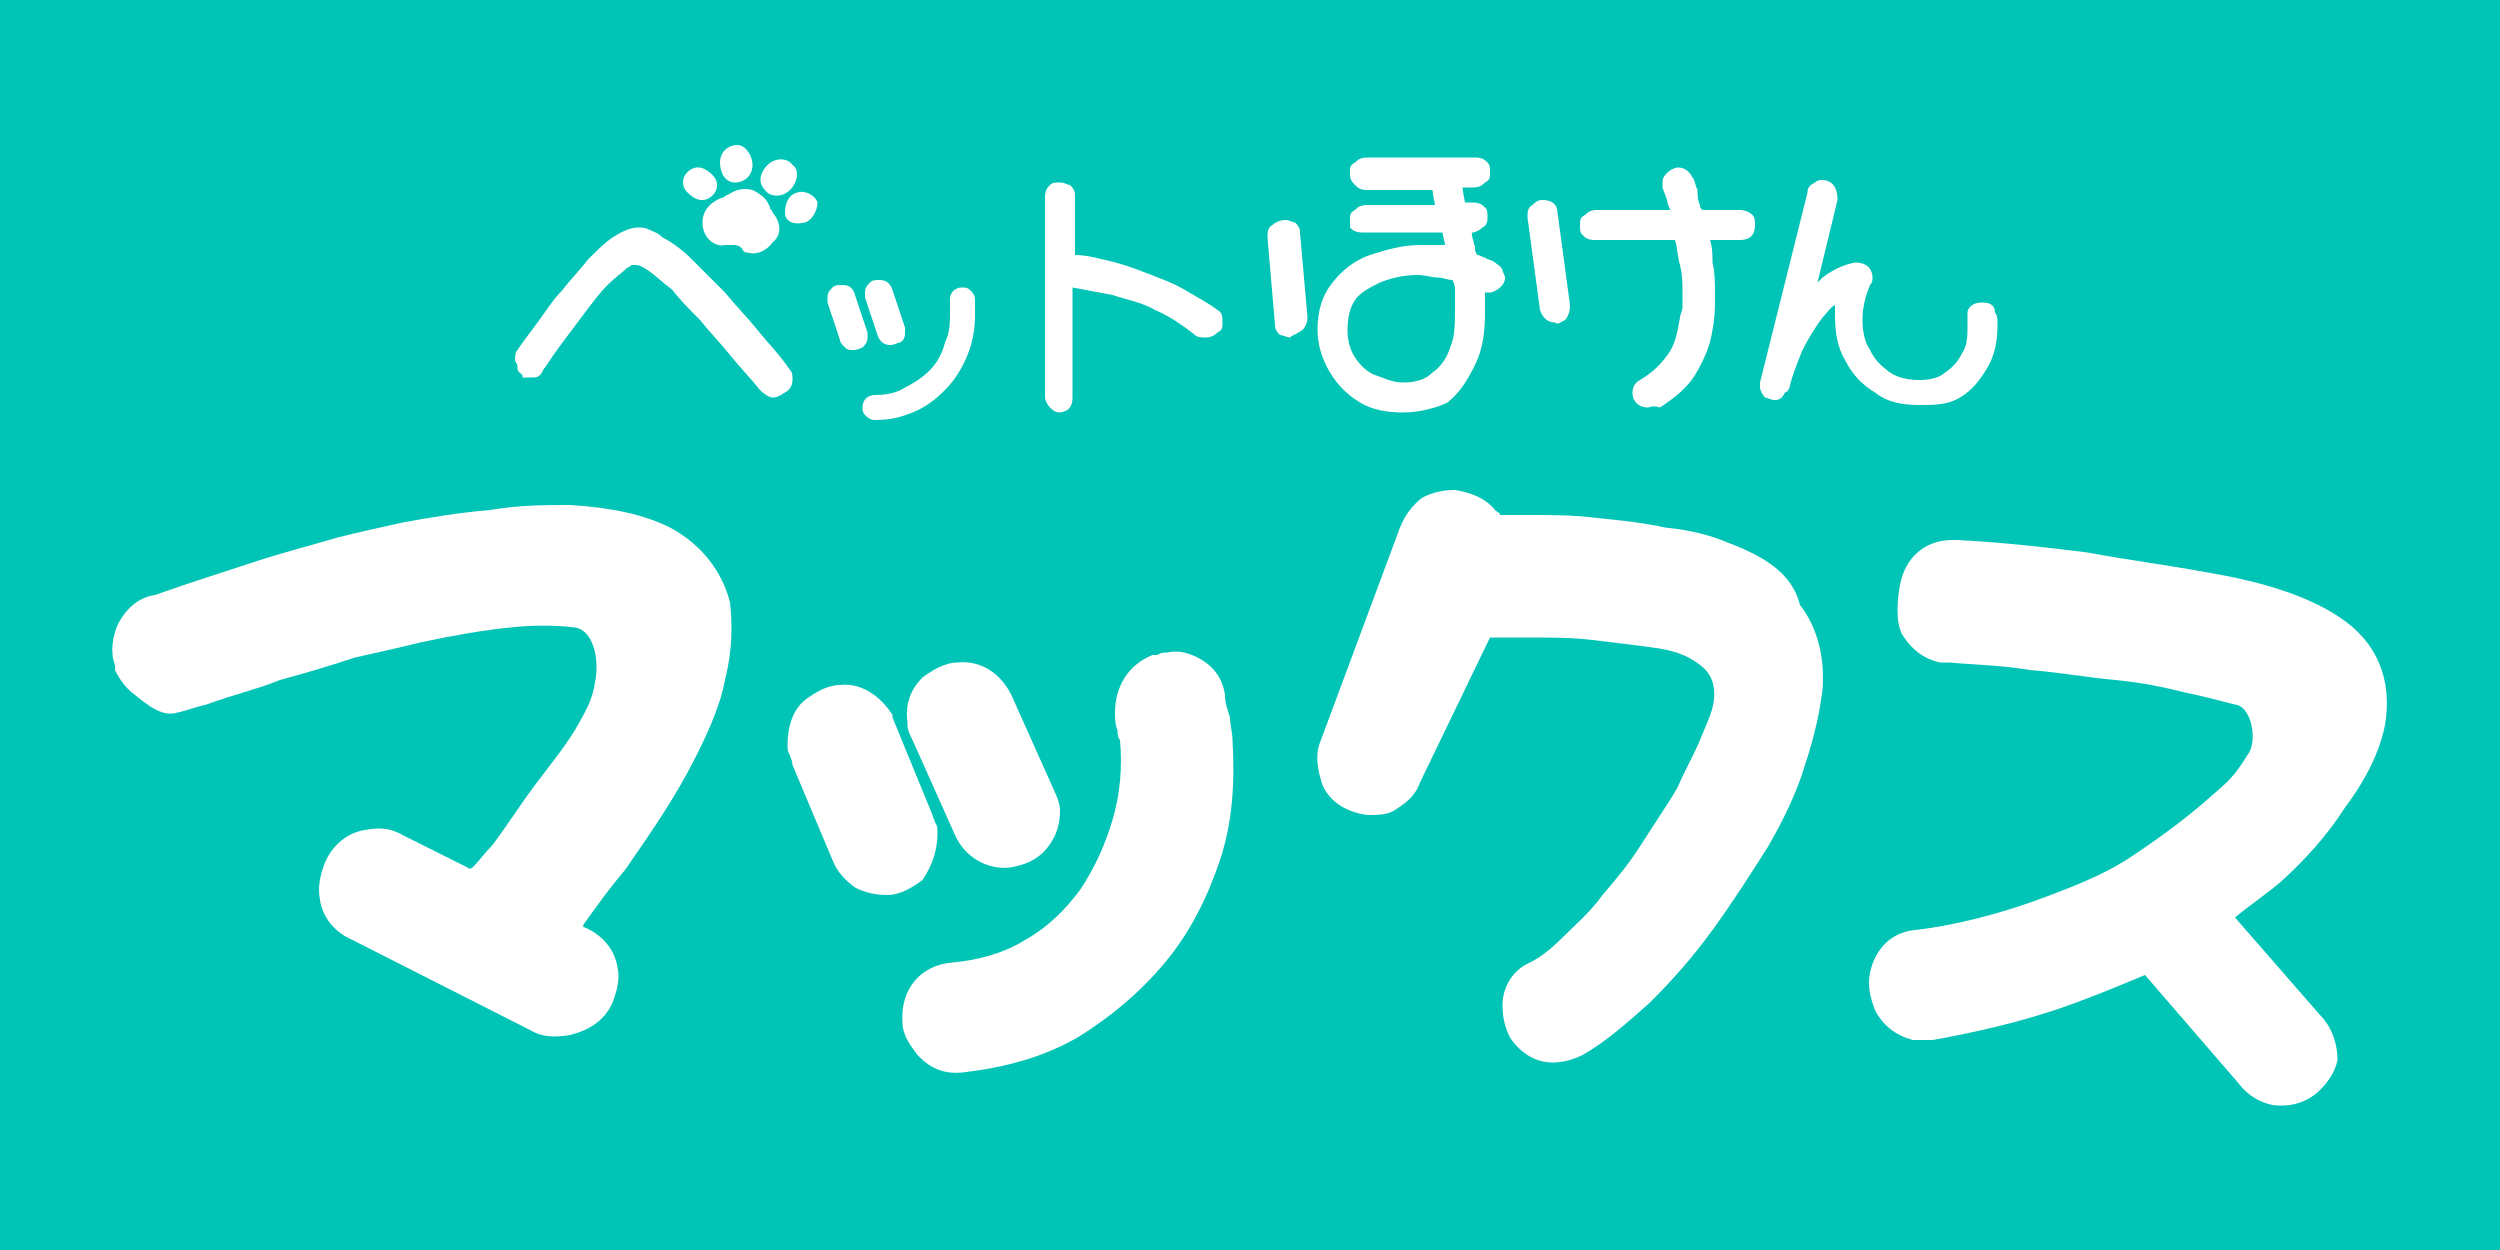
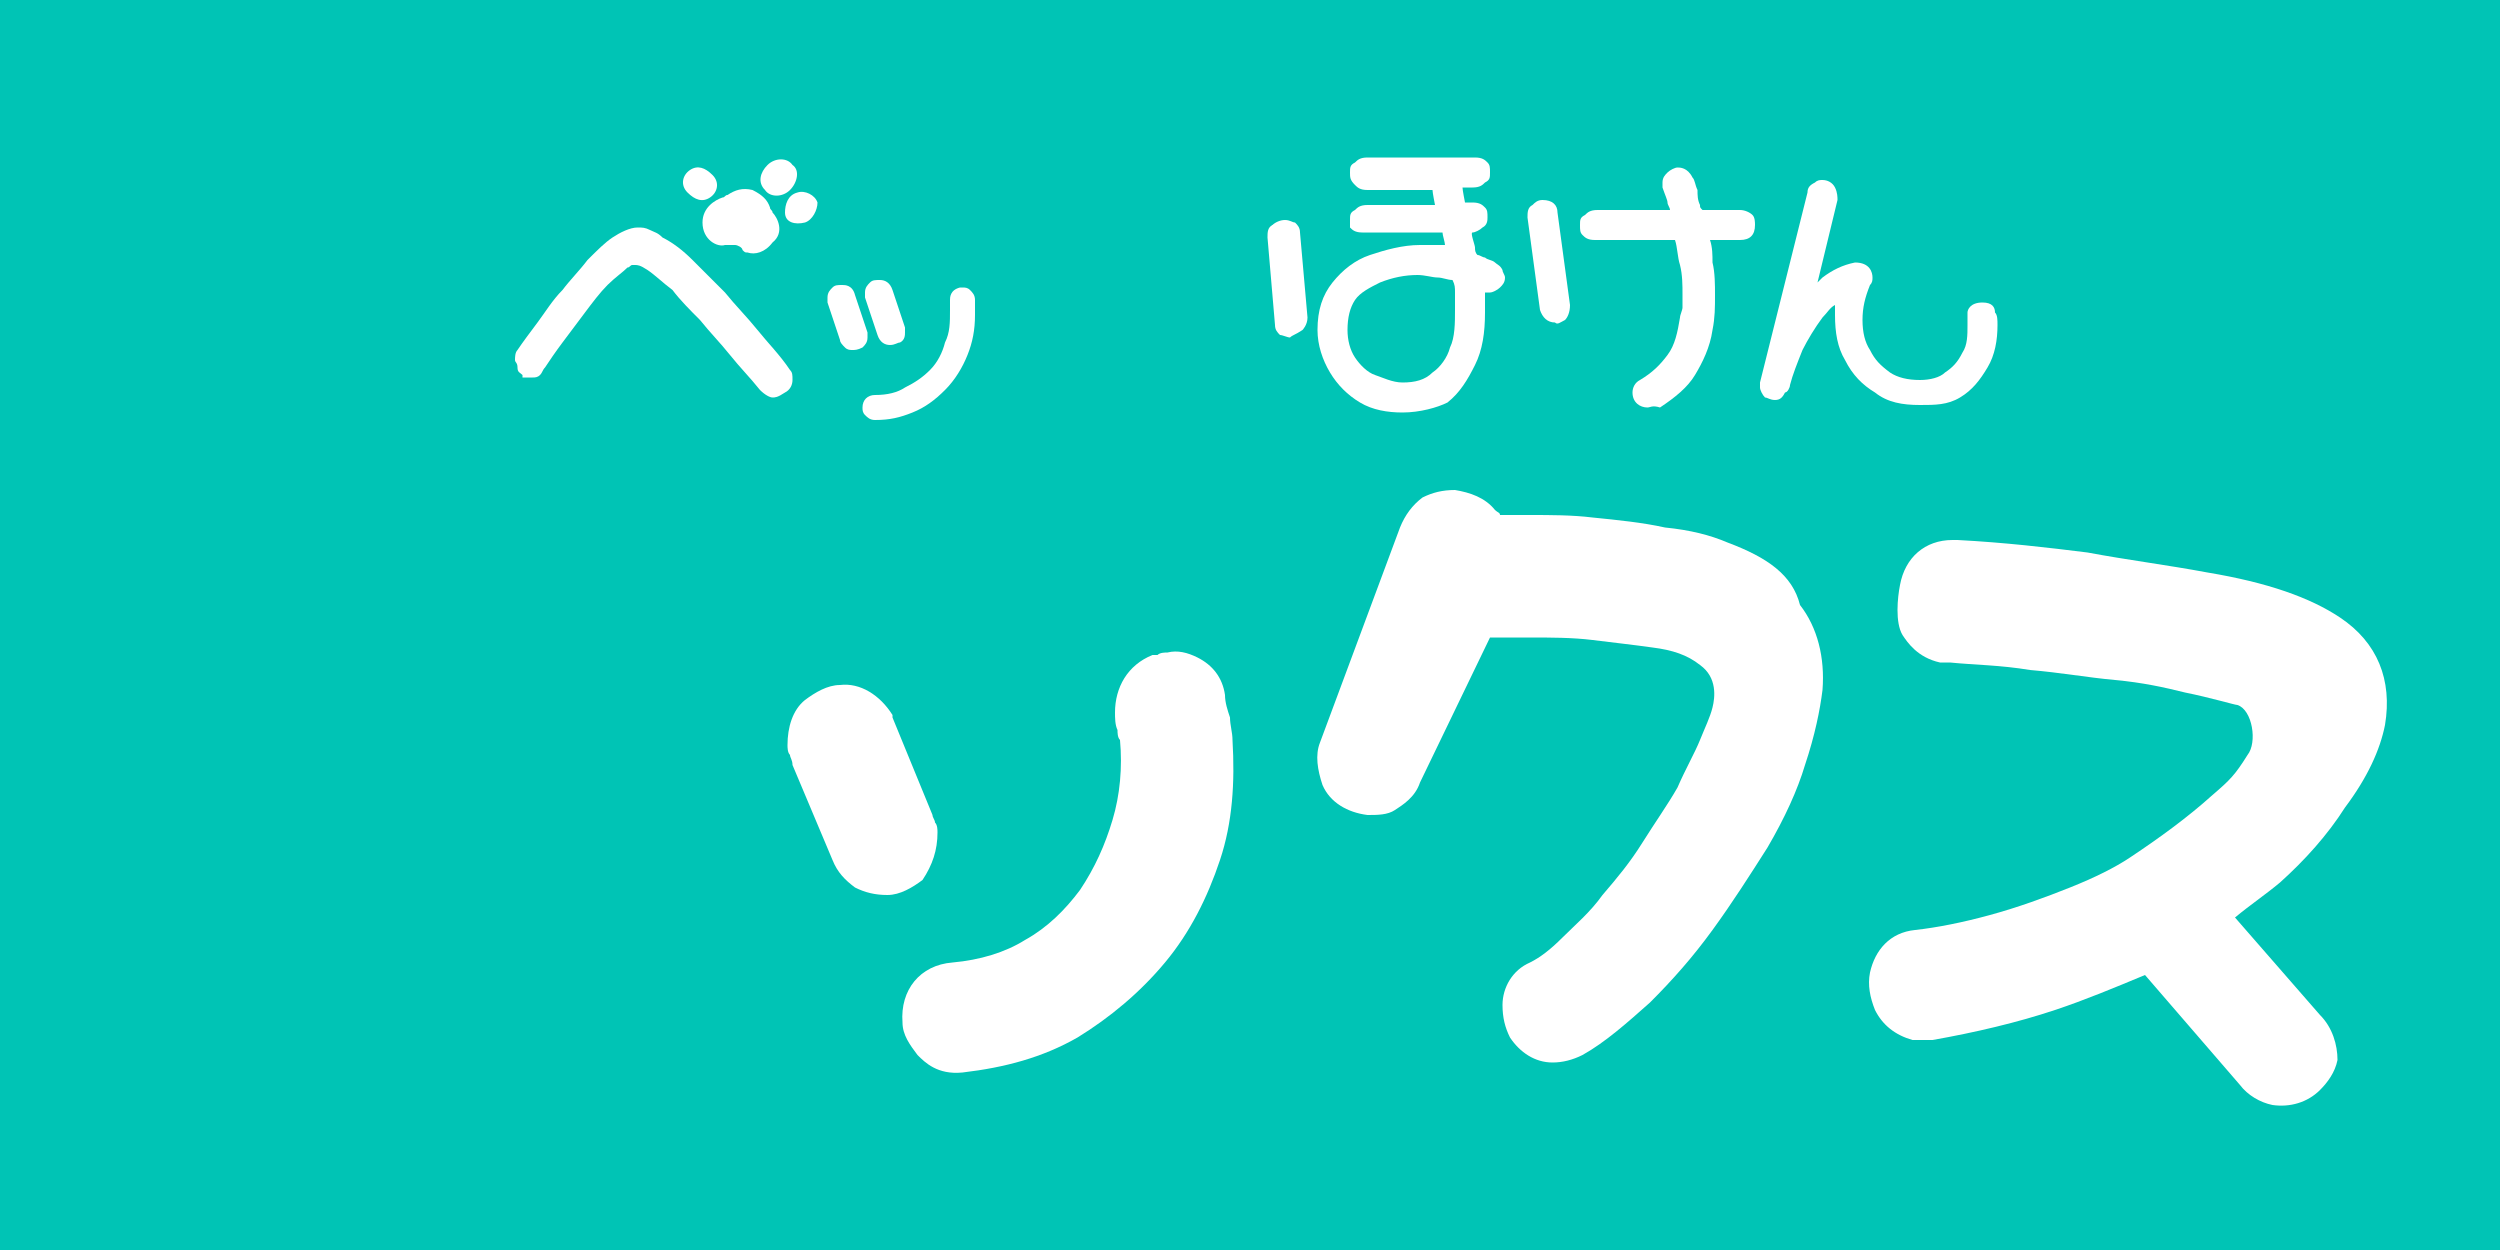
<svg xmlns="http://www.w3.org/2000/svg" version="1.1" id="_アイペット" x="0px" y="0px" viewBox="0 0 100 50" style="enable-background:new 0 0 100 50;" xml:space="preserve">
  <style type="text/css">
	.st0{fill:#00C4B5;}
	.st1{fill:#FFFFFF;}
</style>
  <rect class="st0" width="100" height="50" />
-   <path class="st1" d="M26.8,21.1c-1-0.5-2.3-0.8-4-0.9h0c-1,0-2,0-3.2,0.2c-1.2,0.1-2.4,0.3-3.5,0.5c-0.9,0.2-1.8,0.4-2.6,0.6  c-1,0.3-2.2,0.6-3.4,1c-1.2,0.4-2.5,0.8-3.9,1.3C5.5,23.9,5,24.4,4.7,25c-0.2,0.5-0.3,1.1-0.1,1.6l0,0.1c0,0,0,0,0,0l0,0.1  c0.2,0.4,0.4,0.7,0.8,1c0.5,0.4,1.1,0.9,1.7,0.7c0.1,0,1-0.3,1.1-0.3c1.4-0.5,2-0.6,3-1c1.1-0.3,2.1-0.6,3-0.9  c0.9-0.2,1.8-0.4,2.6-0.6c1.4-0.3,2.6-0.5,3.6-0.6c0.9-0.1,1.8-0.1,2.6,0c0.7,0.1,1,1.2,0.8,2.2c0,0,0,0,0,0  c-0.1,0.7-0.4,1.2-0.8,1.9c-0.5,0.8-1,1.4-1.6,2.2c-0.6,0.8-1.1,1.6-1.7,2.4c-0.3,0.3-0.5,0.6-0.8,0.9c0,0-0.1,0.1-0.2,0l-2.6-1.3  c-0.5-0.3-1-0.3-1.5-0.2c-0.7,0.1-1.3,0.6-1.6,1.3c-0.2,0.5-0.3,1-0.2,1.5c0.1,0.7,0.6,1.3,1.3,1.6l7.1,3.6c0.5,0.3,1,0.3,1.6,0.2  c0.8-0.2,1.4-0.6,1.7-1.3c0.2-0.5,0.3-1,0.2-1.4c-0.1-0.7-0.6-1.3-1.3-1.6l0,0c-0.1,0-0.1-0.1,0-0.2c0.5-0.7,1-1.4,1.6-2.1  c0.9-1.3,1.8-2.6,2.5-3.9c0.7-1.3,1.3-2.6,1.5-3.7c0.3-1.2,0.3-2.2,0.2-3.1C28.9,22.9,28.1,21.8,26.8,21.1L26.8,21.1z" />
  <path class="st1" d="M69.1,21.7c-0.7-0.3-1.5-0.5-2.5-0.6c-0.9-0.2-1.9-0.3-2.9-0.4c-0.8-0.1-1.7-0.1-2.5-0.1c-0.4,0-0.8,0-1.2,0  c0-0.1-0.1-0.1-0.2-0.2c-0.4-0.5-1-0.7-1.6-0.8c-0.5,0-0.9,0.1-1.3,0.3c-0.4,0.3-0.7,0.7-0.9,1.2l-3.2,8.6v0  c-0.2,0.5-0.1,1.1,0.1,1.7c0.3,0.7,1,1.1,1.8,1.2c0.4,0,0.8,0,1.1-0.2c0.3-0.2,0.8-0.5,1-1.1v0l2.8-5.8c0.5,0,1.1,0,1.6,0  c0.8,0,1.7,0,2.5,0.1s1.7,0.2,2.4,0.3c0.8,0.1,1.4,0.3,1.9,0.7c0.7,0.5,0.6,1.3,0.5,1.7c-0.1,0.4-0.3,0.8-0.5,1.3  c-0.2,0.5-0.6,1.2-0.9,1.9c-0.4,0.7-0.9,1.4-1.4,2.2s-1,1.4-1.6,2.1c-0.5,0.7-1.1,1.2-1.6,1.7c-0.5,0.5-0.9,0.8-1.3,1  c-0.7,0.3-1.1,1-1.1,1.7c0,0.5,0.1,0.9,0.3,1.3c0.4,0.6,1,1,1.7,1c0.4,0,0.8-0.1,1.2-0.3l0,0l0,0c0.9-0.5,1.8-1.3,2.7-2.1  c0.9-0.9,1.7-1.8,2.5-2.9c0.8-1.1,1.5-2.2,2.2-3.3c0.7-1.2,1.2-2.3,1.5-3.3c0.4-1.2,0.6-2.2,0.7-3c0.1-1.3-0.2-2.5-0.9-3.4  C71.7,23,70.7,22.3,69.1,21.7L69.1,21.7z" />
  <path class="st1" d="M92.8,40.6l-3.4-3.9c0.6-0.5,1.2-0.9,1.8-1.4c1-0.9,1.9-1.9,2.6-3c0.9-1.2,1.4-2.3,1.6-3.3  c0.3-1.8-0.3-3.3-1.8-4.3c-1.2-0.8-2.9-1.4-5.3-1.8c-1.6-0.3-3.2-0.5-4.8-0.8c-1.6-0.2-3.3-0.4-5.2-0.5h-0.1h-0.1  c-1.1,0-1.9,0.7-2.1,1.8c-0.1,0.5-0.2,1.5,0.1,2c0.2,0.3,0.6,0.9,1.5,1.1c0.1,0,0.1,0,0.2,0h0.1l0.1,0c1,0.1,2,0.1,3.2,0.3  c1.2,0.1,2.3,0.3,3.4,0.4s2,0.3,2.8,0.5c1,0.2,2,0.5,2.1,0.5c0.6,0.2,0.8,1.5,0.4,2c-0.5,0.8-0.7,1-1.4,1.6c-1,0.9-2.1,1.7-3.3,2.5  c-0.6,0.4-1.4,0.8-2.4,1.2c-1,0.4-2.1,0.8-3.2,1.1c-1.1,0.3-2.1,0.5-3,0.6h0c-1,0.1-1.6,0.8-1.8,1.7c-0.1,0.5,0,1,0.2,1.5  c0.3,0.6,0.8,1,1.5,1.2c0.1,0,0.3,0,0.4,0h0c0.1,0,0.2,0,0.4,0h0c1.7-0.3,3.4-0.7,4.9-1.2c1.2-0.4,2.4-0.9,3.6-1.4l3.8,4.4  c0.3,0.4,0.8,0.7,1.3,0.8c0.7,0.1,1.4-0.1,1.9-0.6c0.3-0.3,0.6-0.7,0.7-1.2C93.5,41.8,93.3,41.1,92.8,40.6L92.8,40.6z" />
  <path class="st1" d="M49,27.8c-0.1-0.7-0.5-1.2-1.1-1.5c-0.4-0.2-0.8-0.3-1.2-0.2c-0.1,0-0.3,0-0.4,0.1l-0.1,0l-0.1,0  c-1,0.4-1.5,1.3-1.5,2.3c0,0.2,0,0.5,0.1,0.7c0,0.1,0,0.3,0.1,0.4c0.1,1.1,0,2.2-0.3,3.2c-0.3,1-0.7,1.9-1.3,2.8  c-0.6,0.8-1.3,1.5-2.2,2c-0.8,0.5-1.8,0.8-2.9,0.9c-1.3,0.1-2.1,1.1-2,2.4c0,0.5,0.3,0.9,0.6,1.3c0.3,0.3,0.8,0.8,1.8,0.7  c1.7-0.2,3.2-0.6,4.6-1.4c1.3-0.8,2.5-1.8,3.5-3c1-1.2,1.7-2.6,2.2-4.1c0.5-1.5,0.6-3.1,0.5-4.8c0-0.3-0.1-0.6-0.1-0.9  C49.1,28.4,49,28.1,49,27.8L49,27.8z" />
  <path class="st1" d="M37.5,33.3c0-0.1,0-0.3-0.1-0.4l0,0c0-0.1-0.1-0.2-0.1-0.3l-1.6-3.9l0-0.1c-0.5-0.8-1.3-1.3-2.1-1.2  c-0.5,0-1,0.3-1.4,0.6c-0.5,0.4-0.7,1.1-0.7,1.8c0,0.1,0,0.3,0.1,0.4c0,0.1,0.1,0.2,0.1,0.4l1.6,3.8c0.2,0.5,0.5,0.8,0.9,1.1  c0.4,0.2,0.8,0.3,1.3,0.3c0.5,0,1-0.3,1.4-0.6C37.3,34.6,37.5,34,37.5,33.3L37.5,33.3z" />
-   <path class="st1" d="M38.2,33.4L38.2,33.4c0.4,0.9,1.3,1.4,2.2,1.3c0.6-0.1,1.1-0.3,1.5-0.8c0.4-0.5,0.5-1,0.5-1.5  c0-0.2-0.1-0.5-0.2-0.7l-1.7-3.8c-0.4-0.9-1.2-1.5-2.2-1.4c-0.5,0-1,0.3-1.4,0.6c-0.5,0.5-0.7,1.1-0.6,1.8V29c0,0.2,0.1,0.4,0.2,0.6  C36.5,29.6,38.2,33.4,38.2,33.4z" />
  <path class="st1" d="M30.9,15.9c-0.1,0-0.3-0.1-0.5-0.3c-0.4-0.5-0.8-0.9-1.2-1.4c-0.4-0.5-0.8-0.9-1.2-1.4  c-0.4-0.4-0.8-0.8-1.1-1.2c-0.4-0.3-0.7-0.6-1-0.8c-0.3-0.2-0.4-0.2-0.5-0.2c0,0-0.1,0-0.1,0c-0.1,0-0.1,0.1-0.2,0.1  c-0.2,0.2-0.5,0.4-0.8,0.7c-0.3,0.3-0.6,0.7-0.9,1.1c-0.3,0.4-0.6,0.8-0.9,1.2c-0.3,0.4-0.5,0.7-0.7,1c-0.1,0.1-0.1,0.2-0.2,0.3  c-0.1,0.1-0.2,0.1-0.3,0.1c-0.1,0-0.1,0-0.2,0c0,0,0,0-0.1,0h-0.1l0-0.1c-0.1-0.1-0.2-0.1-0.2-0.3s-0.1-0.2-0.1-0.3  c0-0.1,0-0.3,0.1-0.4c0.2-0.3,0.5-0.7,0.8-1.1c0.3-0.4,0.6-0.9,1-1.3c0.3-0.4,0.7-0.8,1-1.2c0.4-0.4,0.7-0.7,1-0.9  c0.3-0.2,0.7-0.4,1-0.4c0.2,0,0.3,0,0.5,0.1c0.2,0.1,0.3,0.1,0.5,0.3c0.4,0.2,0.8,0.5,1.2,0.9c0.4,0.4,0.8,0.8,1.3,1.3  c0.4,0.5,0.9,1,1.3,1.5c0.4,0.5,0.9,1,1.3,1.6c0.1,0.1,0.1,0.2,0.1,0.4c0,0.2-0.1,0.4-0.3,0.5C31.1,15.9,31,15.9,30.9,15.9  L30.9,15.9z" />
  <path class="st1" d="M34.1,14c-0.1,0-0.2,0-0.3-0.1c-0.1-0.1-0.2-0.2-0.2-0.3l-0.5-1.5c0,0,0-0.1,0-0.1s0-0.1,0-0.1  c0-0.2,0.1-0.3,0.2-0.4c0.1-0.1,0.2-0.1,0.4-0.1c0.1,0,0.4,0,0.5,0.4v0l0.5,1.5c0,0,0,0.1,0,0.1c0,0,0,0.1,0,0.1  c0,0.2-0.1,0.3-0.2,0.4C34.3,14,34.2,14,34.1,14z" />
  <path class="st1" d="M35,16.8c-0.2,0-0.3-0.1-0.4-0.2c-0.1-0.1-0.1-0.2-0.1-0.3c0-0.3,0.2-0.5,0.5-0.5c0.5,0,0.9-0.1,1.2-0.3  c0.4-0.2,0.7-0.4,1-0.7c0.3-0.3,0.5-0.7,0.6-1.1c0.2-0.4,0.2-0.8,0.2-1.3c0-0.1,0-0.1,0-0.2c0-0.1,0-0.1,0-0.2c0-0.1,0-0.4,0.4-0.5  h0h0c0,0,0.1,0,0.1,0c0.1,0,0.2,0,0.3,0.1c0.1,0.1,0.2,0.2,0.2,0.4c0,0.1,0,0.2,0,0.3c0,0.1,0,0.2,0,0.3c0,0.6-0.1,1.1-0.3,1.6  c-0.2,0.5-0.5,1-0.9,1.4c-0.4,0.4-0.8,0.7-1.3,0.9S35.6,16.8,35,16.8L35,16.8z" />
  <path class="st1" d="M35.6,13.8c-0.2,0-0.4-0.1-0.5-0.4l-0.5-1.5c0,0,0-0.1,0-0.1v-0.1c0-0.2,0.1-0.3,0.2-0.4  c0.1-0.1,0.2-0.1,0.4-0.1c0.2,0,0.4,0.1,0.5,0.4l0.5,1.5c0,0.1,0,0.1,0,0.2c0,0.1,0,0.3-0.2,0.4C35.9,13.7,35.8,13.8,35.6,13.8  L35.6,13.8z" />
-   <path class="st1" d="M42.4,16.5c-0.2,0-0.3-0.1-0.4-0.2c-0.1-0.1-0.2-0.3-0.2-0.4v-8c0-0.3,0.1-0.4,0.2-0.5c0.1-0.1,0.2-0.1,0.4-0.1  c0.2,0,0.3,0.1,0.4,0.1C42.9,7.5,43,7.6,43,7.8v2.4c0.4,0,0.8,0.1,1.2,0.2c0.5,0.1,1.1,0.3,1.6,0.5s1.1,0.4,1.6,0.7  c0.5,0.3,0.9,0.5,1.3,0.8c0.2,0.1,0.2,0.3,0.2,0.5c0,0.2,0,0.3-0.2,0.4c-0.2,0.2-0.4,0.2-0.5,0.2c-0.1,0-0.3,0-0.4-0.1  c-0.5-0.4-1.1-0.8-1.6-1c-0.5-0.3-1.1-0.4-1.7-0.6c-0.5-0.1-1.1-0.2-1.6-0.3v4.4c0,0.3-0.1,0.4-0.2,0.5  C42.7,16.4,42.5,16.5,42.4,16.5L42.4,16.5z" />
  <path class="st1" d="M56.1,16.5c-0.6,0-1.2-0.1-1.7-0.4c-0.5-0.3-0.9-0.7-1.2-1.2c-0.3-0.5-0.5-1.1-0.5-1.7c0-0.8,0.2-1.4,0.6-1.9  s0.9-0.9,1.5-1.1c0.6-0.2,1.3-0.4,2-0.4c0.2,0,0.5,0,0.7,0c0.1,0,0.2,0,0.3,0c0,0,0,0,0,0c0-0.1-0.1-0.4-0.1-0.5h-3.2  c-0.3,0-0.4-0.1-0.5-0.2C54,9,54,8.9,54,8.8c0-0.2,0-0.3,0.2-0.4c0.1-0.1,0.2-0.2,0.5-0.2h2.7c0,0-0.1-0.5-0.1-0.6h-2.6  c-0.3,0-0.4-0.1-0.5-0.2C54,7.2,54,7.1,54,6.9c0-0.2,0-0.3,0.2-0.4c0.1-0.1,0.2-0.2,0.5-0.2h4.3c0.3,0,0.4,0.1,0.5,0.2  c0.1,0.1,0.1,0.2,0.1,0.4c0,0.2,0,0.3-0.2,0.4c-0.1,0.1-0.2,0.2-0.5,0.2h-0.4c0,0.1,0.1,0.6,0.1,0.6h0.3c0.3,0,0.4,0.1,0.5,0.2  c0.1,0.1,0.1,0.2,0.1,0.4c0,0.1,0,0.3-0.2,0.4c-0.1,0.1-0.3,0.2-0.4,0.2s0.1,0.5,0.1,0.6c0,0.1,0,0.2,0.1,0.3c0.1,0,0.2,0.1,0.3,0.1  c0.1,0.1,0.3,0.1,0.4,0.2c0.1,0.1,0.2,0.1,0.3,0.3c0,0.1,0.1,0.2,0.1,0.3c0,0.2-0.1,0.3-0.2,0.4c-0.1,0.1-0.3,0.2-0.4,0.2  c-0.1,0-0.1,0-0.2,0c0,0.1,0,0.1,0,0.2c0,0.2,0,0.4,0,0.6c0,0.8-0.1,1.5-0.4,2.1c-0.3,0.6-0.6,1.1-1.1,1.5  C57.5,16.3,56.8,16.5,56.1,16.5L56.1,16.5z M56.7,11c-0.5,0-1,0.1-1.5,0.3c-0.4,0.2-0.8,0.4-1,0.7c-0.2,0.3-0.3,0.7-0.3,1.2  c0,0.4,0.1,0.8,0.3,1.1c0.2,0.3,0.5,0.6,0.8,0.7s0.7,0.3,1.1,0.3c0.5,0,0.9-0.1,1.2-0.4c0.3-0.2,0.6-0.6,0.7-1  c0.2-0.4,0.2-1,0.2-1.5c0-0.2,0-0.5,0-0.7c0-0.2,0-0.3-0.1-0.5c-0.2,0-0.4-0.1-0.6-0.1C57.3,11.1,57,11,56.7,11L56.7,11z" />
  <path class="st1" d="M51.6,13.5c-0.1,0-0.3-0.1-0.4-0.1c-0.1-0.1-0.2-0.2-0.2-0.4l-0.3-3.5c0-0.2,0-0.4,0.2-0.5  c0.1-0.1,0.3-0.2,0.5-0.2c0.2,0,0.3,0.1,0.4,0.1c0.1,0.1,0.2,0.2,0.2,0.4l0.3,3.4c0,0.3-0.2,0.5-0.2,0.5  C51.8,13.4,51.7,13.4,51.6,13.5L51.6,13.5z" />
  <path class="st1" d="M51.8,9.4c0-0.2-0.1-0.3-0.2-0.4c-0.1-0.1-0.2-0.1-0.3-0.1c-0.2,0-0.3,0.1-0.4,0.1c-0.1,0.1-0.2,0.3-0.1,0.4  l0.3,3.5c0,0.1,0.1,0.3,0.2,0.3c0.1,0.1,0.2,0.1,0.3,0.1s0.2,0,0.3-0.1c0.1-0.1,0.2-0.2,0.2-0.4L51.8,9.4L51.8,9.4z" />
  <path class="st1" d="M62.2,12.9c-0.3,0-0.5-0.2-0.6-0.5l-0.5-3.7l0,0c0-0.2,0-0.4,0.2-0.5c0.1-0.1,0.2-0.2,0.4-0.2h0h0  c0.4,0,0.6,0.2,0.6,0.5l0.5,3.7c0,0.3-0.1,0.5-0.2,0.6C62.4,12.9,62.3,13,62.2,12.9z" />
  <path class="st1" d="M65.9,16.3c-0.3,0-0.6-0.2-0.6-0.6c0-0.2,0.1-0.4,0.3-0.5c0.5-0.3,0.8-0.6,1.1-1c0.3-0.4,0.4-0.9,0.5-1.5  c0-0.1,0.1-0.3,0.1-0.4c0-0.1,0-0.3,0-0.5c0-0.4,0-0.8-0.1-1.2c-0.1-0.3-0.1-0.7-0.2-1h-3.2c-0.3,0-0.4-0.1-0.5-0.2  c-0.1-0.1-0.1-0.2-0.1-0.4c0-0.2,0-0.3,0.2-0.4c0.1-0.1,0.2-0.2,0.5-0.2h2.9c0-0.1-0.1-0.2-0.1-0.3c0-0.1-0.1-0.3-0.2-0.6  c0-0.1,0-0.1,0-0.2c0-0.2,0.1-0.3,0.2-0.4s0.3-0.2,0.4-0.2c0.1,0,0.4,0,0.6,0.4c0.1,0.1,0.1,0.3,0.2,0.5C67.9,7.8,67.9,8,68,8.2  c0,0.1,0,0.1,0.1,0.2h1.5c0.2,0,0.4,0.1,0.5,0.2c0.1,0.1,0.1,0.3,0.1,0.4c0,0.4-0.2,0.6-0.6,0.6h-1.2c0.1,0.3,0.1,0.6,0.1,0.9  c0.1,0.4,0.1,0.9,0.1,1.3c0,0.5,0,0.9-0.1,1.4c-0.1,0.7-0.4,1.3-0.7,1.8c-0.3,0.5-0.8,0.9-1.4,1.3h0C66.1,16.2,66,16.3,65.9,16.3  L65.9,16.3z" />
  <path class="st1" d="M76.8,16.2c-0.7,0-1.3-0.1-1.8-0.5c-0.5-0.3-0.9-0.7-1.2-1.3c-0.3-0.5-0.4-1.1-0.4-1.8c0-0.1,0-0.3,0-0.4  c-0.2,0.1-0.3,0.3-0.5,0.5c-0.3,0.4-0.6,0.9-0.8,1.3c-0.2,0.5-0.4,1-0.5,1.4c0,0.1-0.1,0.3-0.2,0.3C71.3,15.9,71.2,16,71,16  c-0.2,0-0.3-0.1-0.4-0.1c-0.1-0.1-0.2-0.3-0.2-0.4c0,0,0-0.1,0-0.1c0,0,0-0.1,0-0.1l1.9-7.6c0-0.2,0.1-0.3,0.3-0.4  c0.1-0.1,0.2-0.1,0.3-0.1c0.2,0,0.4,0.1,0.5,0.3c0.1,0.2,0.1,0.4,0.1,0.5l-0.8,3.3c0.1-0.1,0.1-0.1,0.2-0.2c0.4-0.3,0.8-0.5,1.3-0.6  h0h0c0.6,0,0.7,0.4,0.7,0.6c0,0.1,0,0.2-0.1,0.3c-0.2,0.5-0.3,0.9-0.3,1.4s0.1,0.9,0.3,1.2c0.2,0.4,0.4,0.6,0.8,0.9  c0.3,0.2,0.7,0.3,1.2,0.3c0.4,0,0.8-0.1,1-0.3c0.3-0.2,0.5-0.4,0.7-0.8c0.2-0.3,0.2-0.7,0.2-1.1c0-0.2,0-0.3,0-0.5  c0-0.1,0.1-0.4,0.6-0.4c0.4,0,0.5,0.2,0.5,0.4c0.1,0.1,0.1,0.3,0.1,0.5c0,0.6-0.1,1.2-0.4,1.7c-0.3,0.5-0.6,0.9-1.1,1.2  S77.4,16.2,76.8,16.2L76.8,16.2z" />
  <path class="st1" d="M30.9,8.5L30.9,8.5c0-0.1-0.1-0.1-0.1-0.2c-0.1-0.3-0.3-0.5-0.7-0.7h0c-0.4-0.1-0.7,0-1,0.2  c-0.1,0-0.1,0.1-0.2,0.1h0c-0.3,0.1-0.8,0.4-0.8,1c0,0.7,0.6,1,0.9,0.9c0.1,0,0.3,0,0.4,0c0.1,0,0.3,0.1,0.3,0.2  c0.1,0.1,0.1,0.1,0.2,0.1l0,0c0.3,0.1,0.7,0,1-0.4C31.4,9.3,31.1,8.7,30.9,8.5L30.9,8.5z" />
  <path class="st1" d="M27.6,6.8c-0.3,0.2-0.4,0.6-0.1,0.9s0.6,0.4,0.9,0.2s0.4-0.6,0.1-0.9S27.9,6.6,27.6,6.8z" />
-   <path class="st1" d="M29.4,7.3c0.4,0,0.7-0.3,0.7-0.7s-0.3-0.8-0.6-0.8c-0.4,0-0.7,0.3-0.7,0.7S29,7.3,29.4,7.3z" />
  <path class="st1" d="M31.7,6.6c-0.2-0.3-0.7-0.3-1,0s-0.4,0.7-0.1,1c0.2,0.3,0.7,0.3,1,0S32,6.8,31.7,6.6z" />
  <path class="st1" d="M32.2,8.9c0.3-0.1,0.5-0.5,0.5-0.8c-0.1-0.3-0.5-0.5-0.8-0.4c-0.4,0.1-0.5,0.5-0.5,0.8  C31.4,8.9,31.8,9,32.2,8.9z" />
</svg>